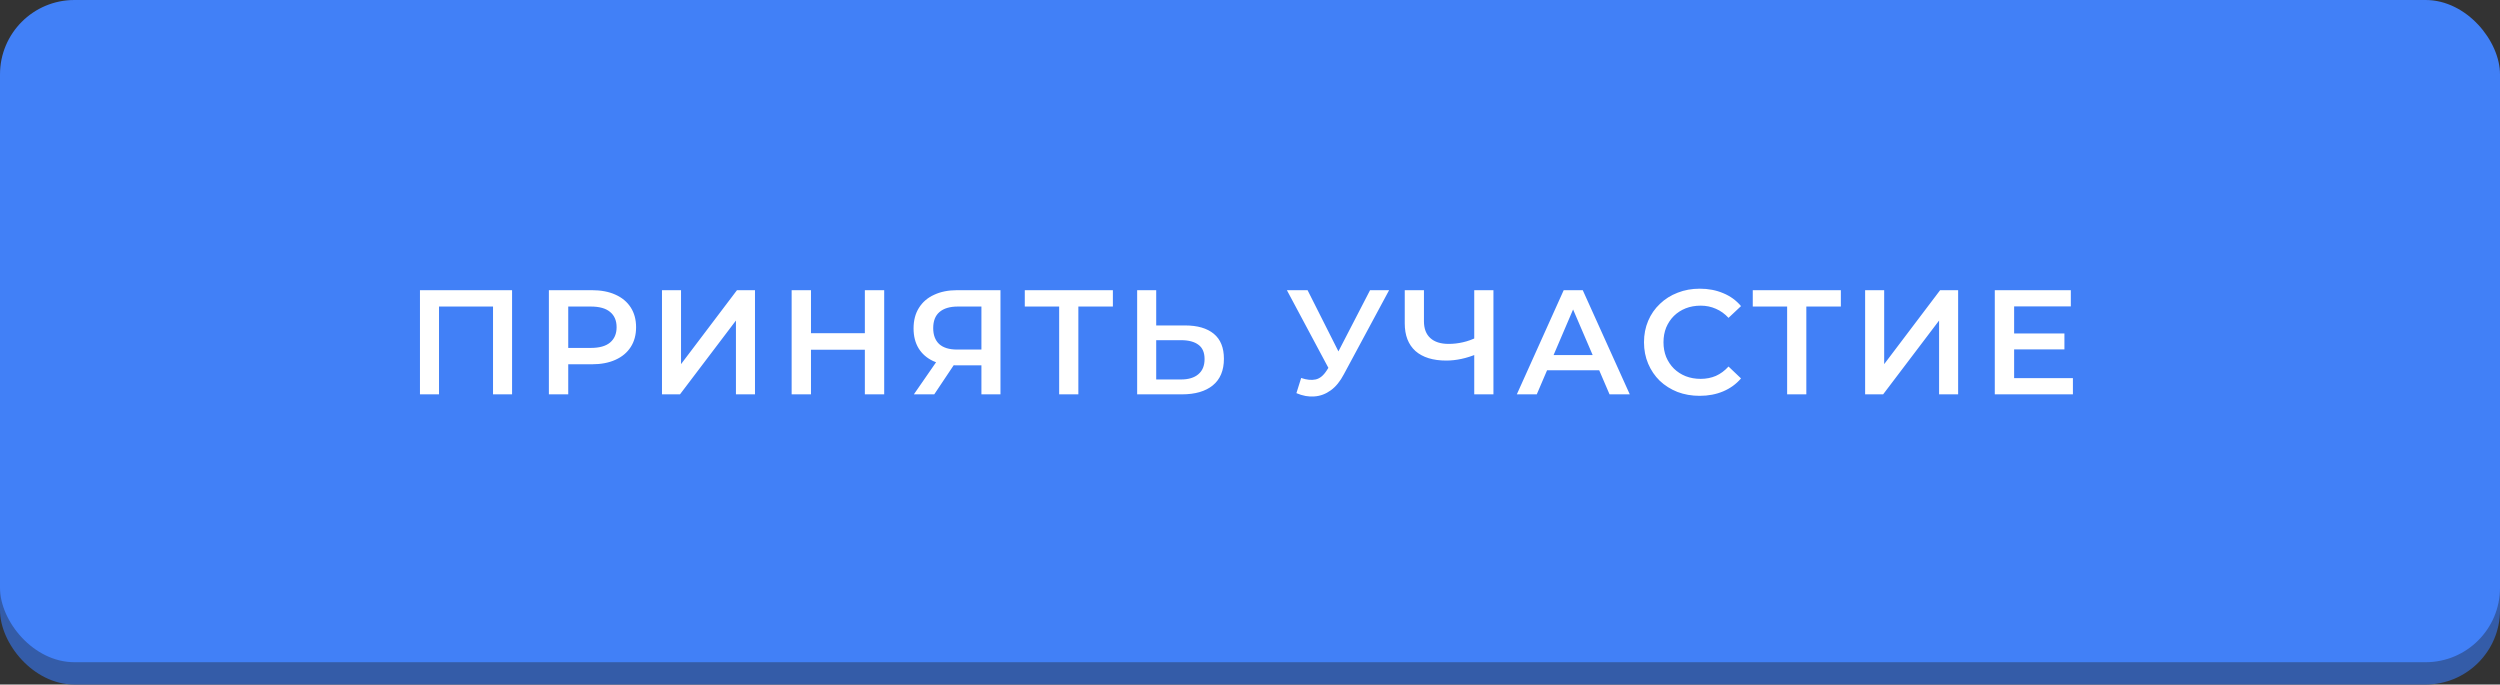
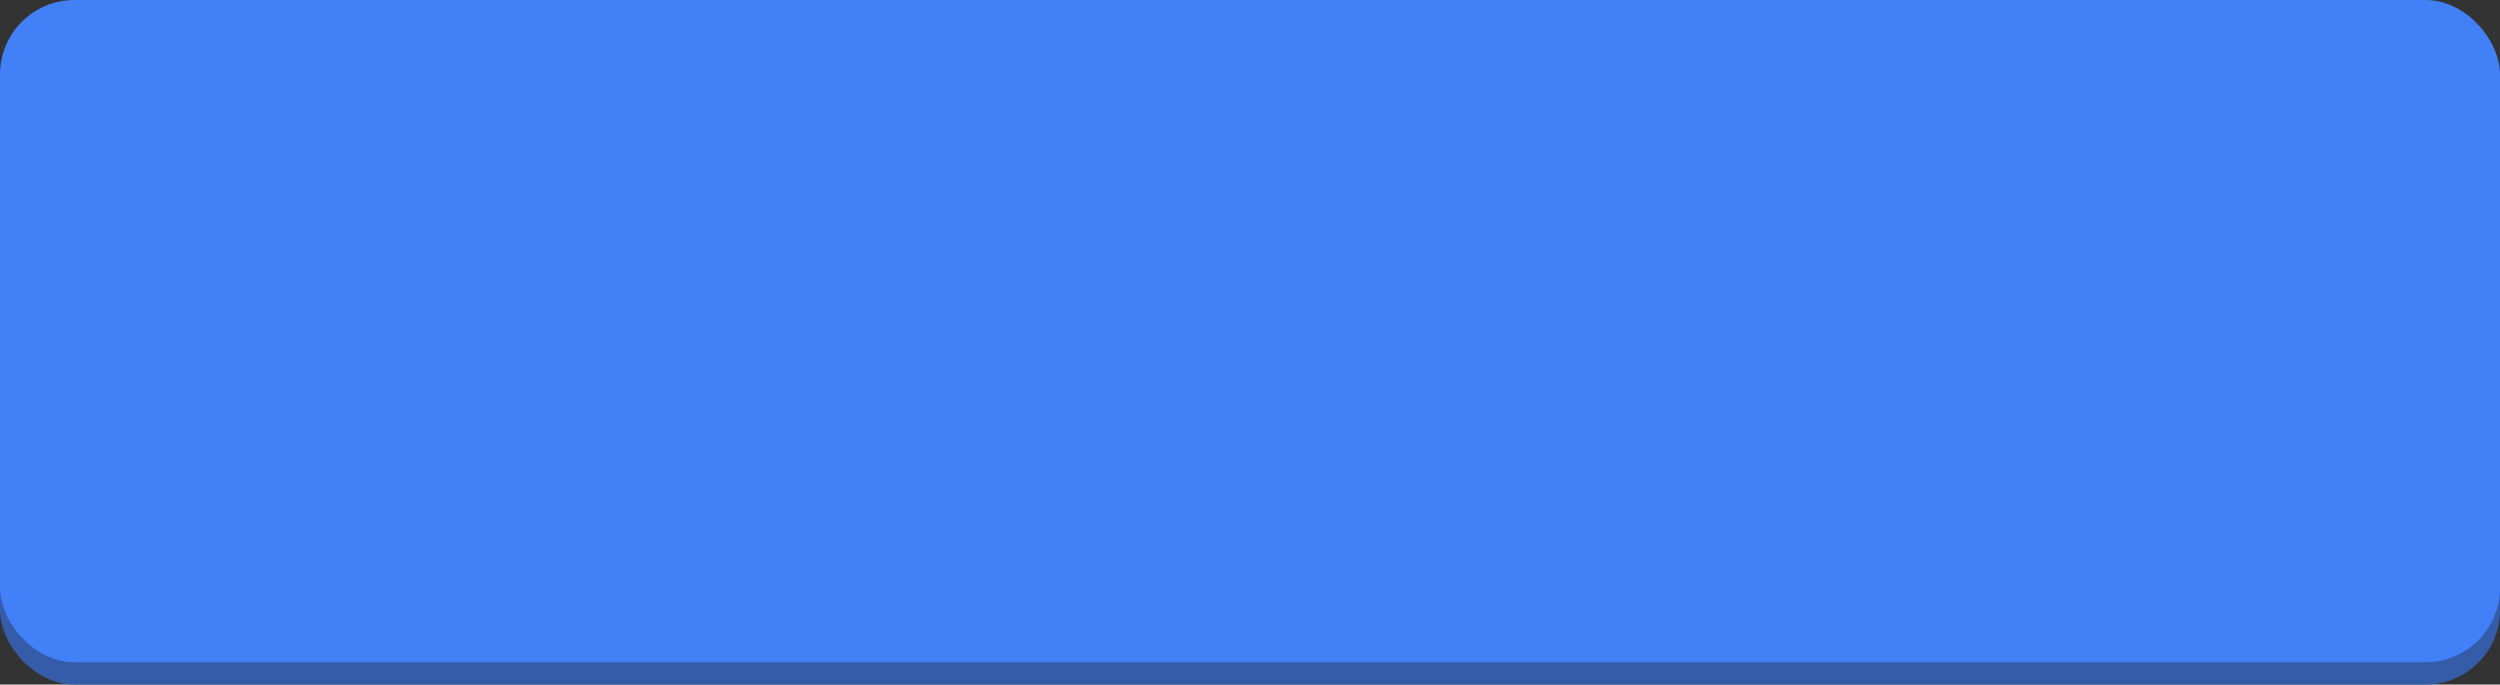
<svg xmlns="http://www.w3.org/2000/svg" width="336" height="92" viewBox="0 0 336 92" fill="none">
  <rect x="0" y="0" width="336" height="92" fill="#333333" stroke="none" />
  <rect y="51" width="336" height="41" rx="10" fill="#345CA8" />
  <rect width="336" height="89" rx="10" fill="#4180F7" />
-   <path d="M56.443 53V39H68.823V53H66.263V40.56L66.863 41.2H58.403L59.003 40.56V53H56.443ZM73.77 53V39H79.531C80.77 39 81.831 39.2 82.71 39.6C83.604 40 84.29 40.573 84.77 41.32C85.251 42.067 85.49 42.953 85.49 43.98C85.49 45.007 85.251 45.893 84.77 46.64C84.29 47.387 83.604 47.96 82.71 48.36C81.831 48.76 80.77 48.96 79.531 48.96H75.21L76.371 47.74V53H73.77ZM76.371 48.02L75.21 46.76H79.41C80.557 46.76 81.417 46.52 81.99 46.04C82.577 45.547 82.871 44.86 82.871 43.98C82.871 43.087 82.577 42.4 81.99 41.92C81.417 41.44 80.557 41.2 79.41 41.2H75.21L76.371 39.92V48.02ZM88.97 53V39H91.53V48.94L99.05 39H101.47V53H98.91V43.08L91.39 53H88.97ZM116.236 39H118.836V53H116.236V39ZM108.996 53H106.396V39H108.996V53ZM116.436 47H108.776V44.78H116.436V47ZM131.903 53V48.52L132.543 49.1H128.443C127.269 49.1 126.256 48.907 125.403 48.52C124.563 48.12 123.916 47.553 123.463 46.82C123.009 46.073 122.783 45.18 122.783 44.14C122.783 43.06 123.023 42.14 123.503 41.38C123.983 40.607 124.663 40.02 125.543 39.62C126.423 39.207 127.456 39 128.643 39H134.463V53H131.903ZM122.823 53L126.283 48H128.903L125.563 53H122.823ZM131.903 47.68V40.48L132.543 41.2H128.723C127.656 41.2 126.836 41.447 126.263 41.94C125.703 42.42 125.423 43.14 125.423 44.1C125.423 45.02 125.689 45.733 126.223 46.24C126.769 46.733 127.569 46.98 128.623 46.98H132.543L131.903 47.68ZM142.351 53V40.56L142.971 41.2H137.731V39H149.571V41.2H144.331L144.931 40.56V53H142.351ZM159.274 43.74C160.94 43.74 162.227 44.113 163.134 44.86C164.04 45.607 164.494 46.727 164.494 48.22C164.494 49.793 163.994 50.987 162.994 51.8C162.007 52.6 160.627 53 158.854 53H152.834V39H155.394V43.74H159.274ZM158.734 51C159.734 51 160.507 50.767 161.054 50.3C161.614 49.833 161.894 49.153 161.894 48.26C161.894 47.38 161.62 46.74 161.074 46.34C160.527 45.927 159.747 45.72 158.734 45.72H155.394V51H158.734ZM174.877 50.8C175.61 51.053 176.257 51.12 176.817 51C177.377 50.88 177.877 50.473 178.317 49.78L178.997 48.72L179.257 48.44L184.137 39H186.697L180.617 50.3C180.123 51.247 179.537 51.967 178.857 52.46C178.177 52.953 177.443 53.227 176.657 53.28C175.883 53.347 175.077 53.2 174.237 52.84L174.877 50.8ZM179.197 50.68L172.957 39H175.737L180.617 48.68L179.197 50.68ZM198.538 47.56C197.805 47.867 197.091 48.093 196.398 48.24C195.705 48.387 195.031 48.46 194.378 48.46C192.591 48.46 191.211 48.033 190.238 47.18C189.278 46.313 188.798 45.073 188.798 43.46V39H191.378V43.18C191.378 44.167 191.665 44.92 192.238 45.44C192.811 45.96 193.631 46.22 194.698 46.22C195.338 46.22 195.978 46.147 196.618 46C197.271 45.853 197.898 45.627 198.498 45.32L198.538 47.56ZM198.138 53V39H200.718V53H198.138ZM203.862 53L210.162 39H212.722L219.042 53H216.322L210.902 40.38H211.942L206.542 53H203.862ZM206.762 49.76L207.462 47.72H215.022L215.722 49.76H206.762ZM228.433 53.2C227.367 53.2 226.373 53.027 225.453 52.68C224.547 52.32 223.753 51.82 223.073 51.18C222.407 50.527 221.887 49.76 221.513 48.88C221.14 48 220.953 47.04 220.953 46C220.953 44.96 221.14 44 221.513 43.12C221.887 42.24 222.413 41.48 223.093 40.84C223.773 40.187 224.567 39.687 225.473 39.34C226.38 38.98 227.373 38.8 228.453 38.8C229.6 38.8 230.647 39 231.593 39.4C232.54 39.787 233.34 40.367 233.993 41.14L232.313 42.72C231.807 42.173 231.24 41.767 230.613 41.5C229.987 41.22 229.307 41.08 228.573 41.08C227.84 41.08 227.167 41.2 226.553 41.44C225.953 41.68 225.427 42.02 224.973 42.46C224.533 42.9 224.187 43.42 223.933 44.02C223.693 44.62 223.573 45.28 223.573 46C223.573 46.72 223.693 47.38 223.933 47.98C224.187 48.58 224.533 49.1 224.973 49.54C225.427 49.98 225.953 50.32 226.553 50.56C227.167 50.8 227.84 50.92 228.573 50.92C229.307 50.92 229.987 50.787 230.613 50.52C231.24 50.24 231.807 49.82 232.313 49.26L233.993 50.86C233.34 51.62 232.54 52.2 231.593 52.6C230.647 53 229.593 53.2 228.433 53.2ZM240.191 53V40.56L240.811 41.2H235.571V39H247.411V41.2H242.171L242.771 40.56V53H240.191ZM250.673 53V39H253.233V48.94L260.753 39H263.173V53H260.613V43.08L253.093 53H250.673ZM270.499 44.82H277.459V46.96H270.499V44.82ZM270.699 50.82H278.599V53H268.099V39H278.319V41.18H270.699V50.82Z" fill="white" />
</svg>